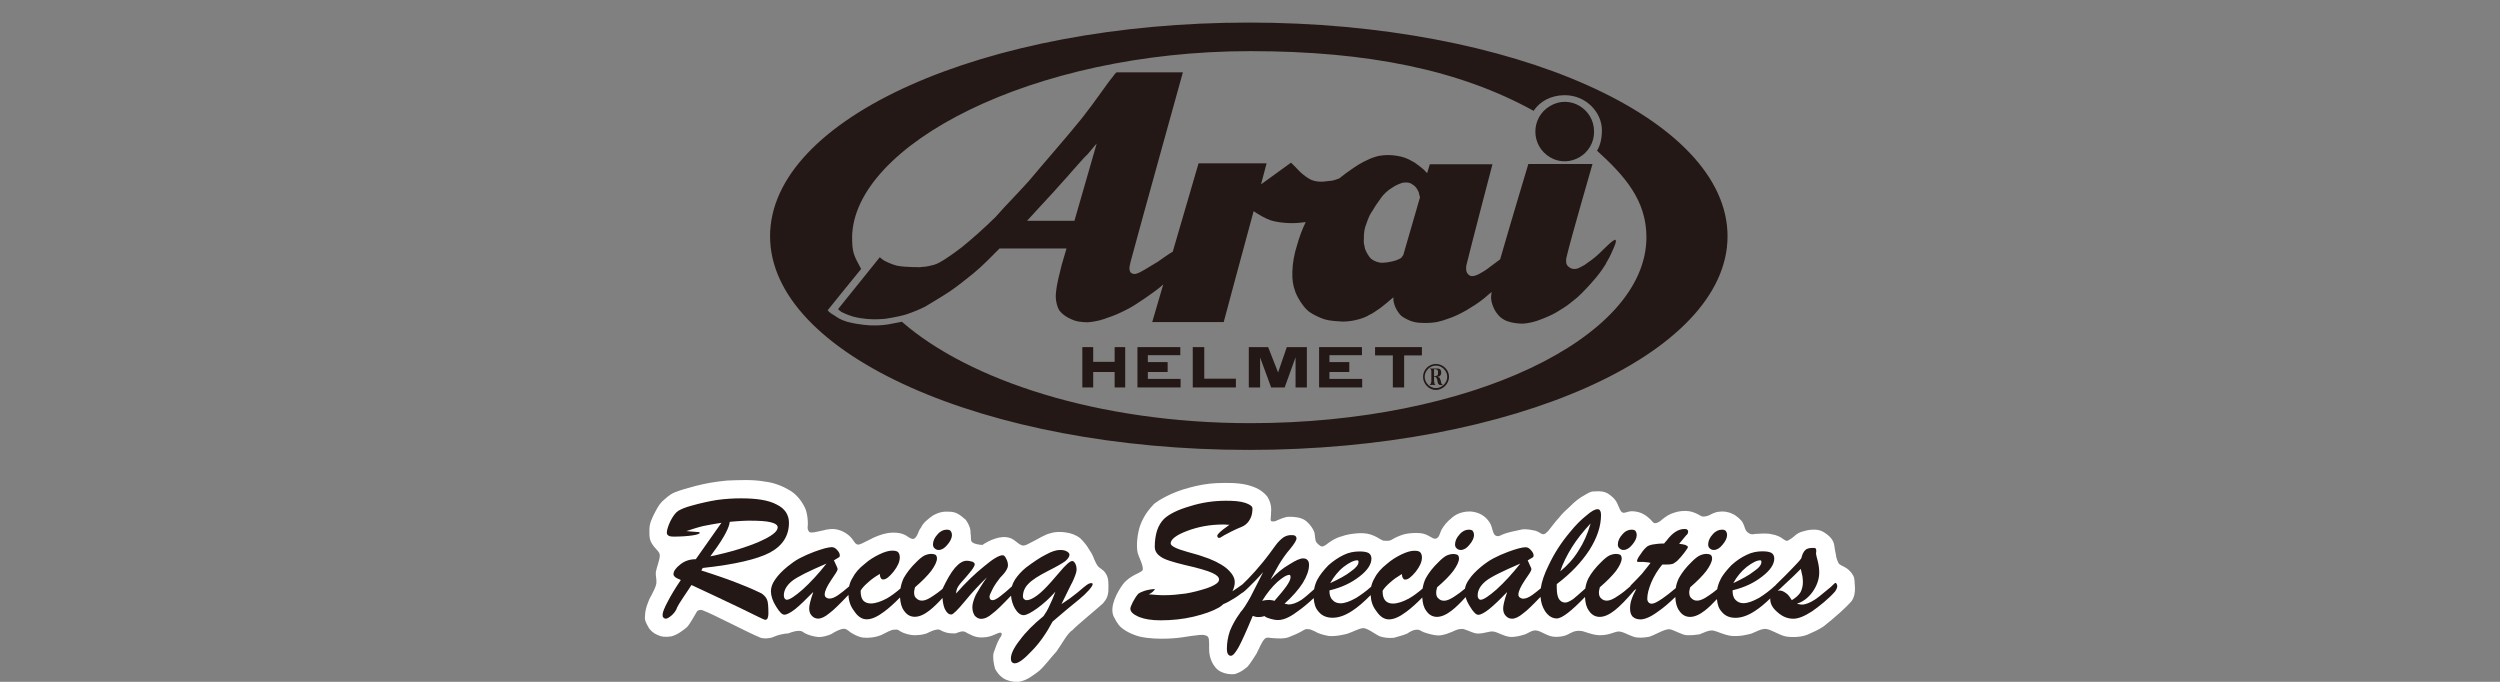
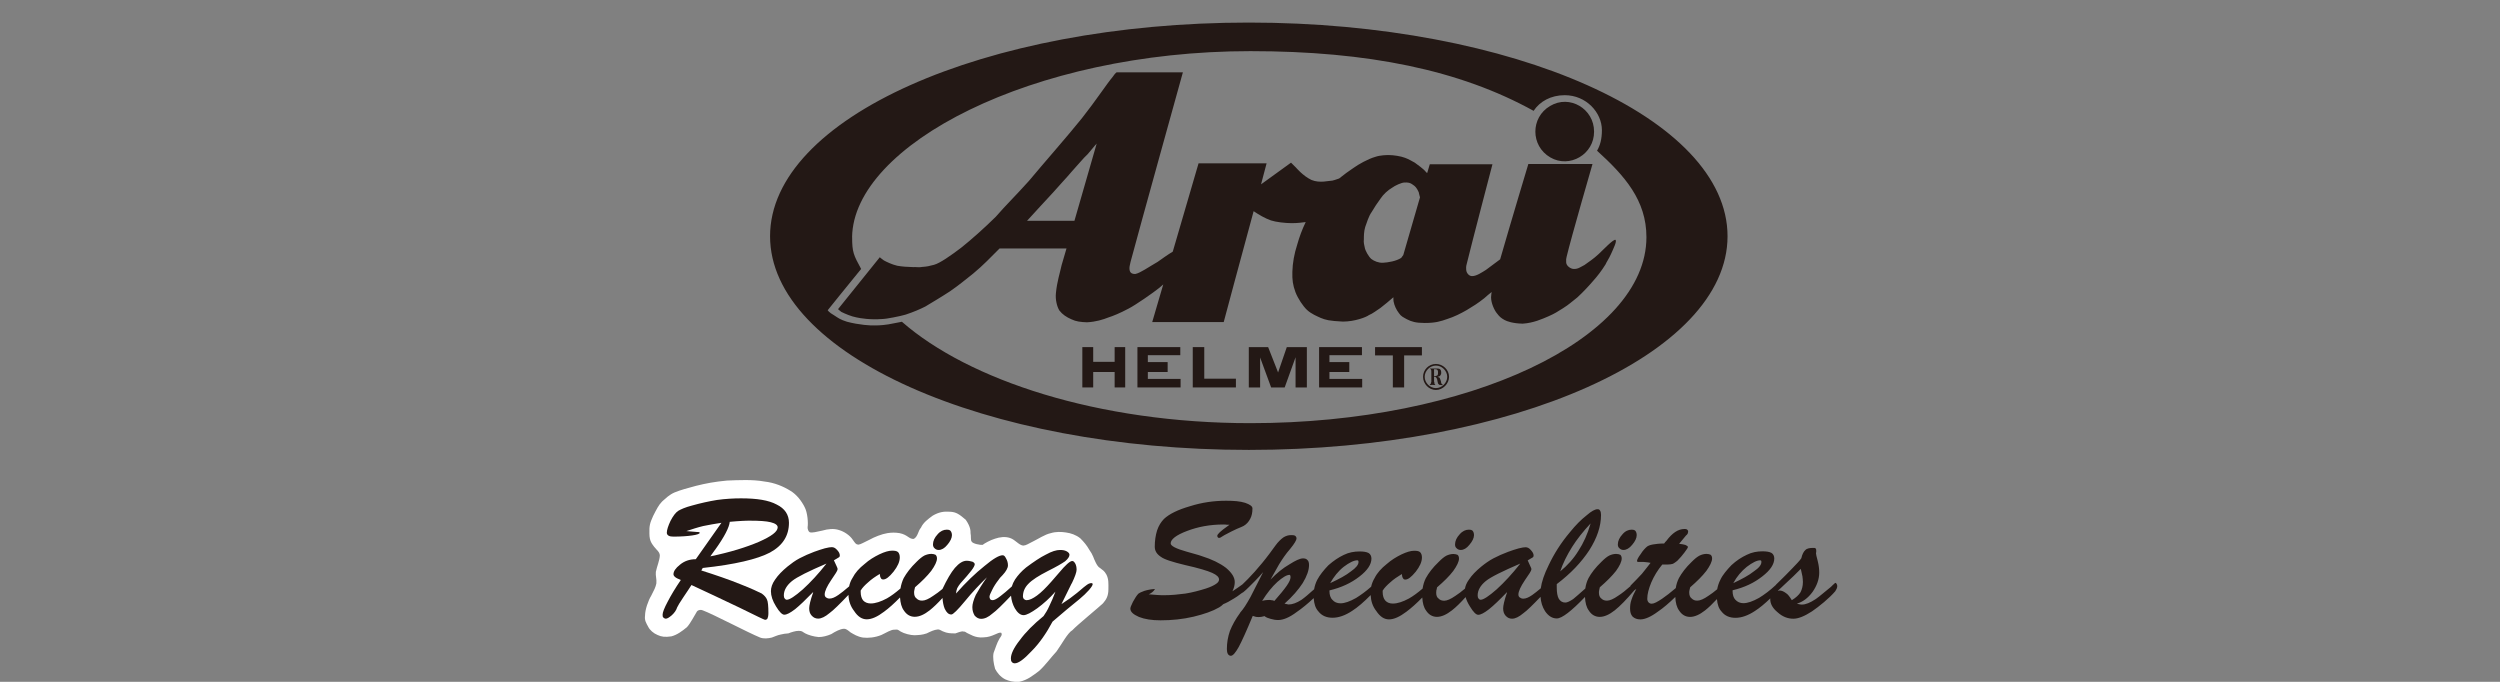
<svg xmlns="http://www.w3.org/2000/svg" version="1.1" viewBox="0 0 110 30">
  <rect x="0" y="0" width="110" height="30" fill="#808080" stroke="none" />
  <defs>
    <style>
      .cls-1 {
        fill: none;
      }

      .cls-2 {
        fill: #fff;
      }

      .cls-2, .cls-3 {
        fill-rule: evenodd;
      }

      .cls-4, .cls-3 {
        fill: #231815;
      }

      .cls-5 {
        fill: #5d308d;
      }
    </style>
  </defs>
  <g>
    <g id="_レイヤー_1" data-name="レイヤー_1">
      <g id="_レイヤー_1-2" data-name="_レイヤー_1">
        <path class="cls-1" d="M61.743,11.22c.228-.8.508-1.761.735-2.538-.023-.071-.04-.155-.056-.225-.082-.182-.152-.263-.267-.335-.099-.081-.211-.102-.363-.091-.122,0-.415.133-.547.233-.181.102-.386.294-.498.467-.152.204-.274.396-.396.599-.132.183-.211.456-.284.658-.059.204-.059.397-.059.549-.02.101.02.284.039.354.02.132.172.406.293.507.122.091.313.172.508.162.214-.009.587-.071.801-.214.033-.047.063-.09.092-.127Z" />
-         <path class="cls-1" d="M47.168,7.534c-.264.315-.581.639-.841.943-.349.368-.742.812-1.138,1.237h2.084c.455-1.573.979-3.397.979-3.397,0,0-.089.091-.396.465-.191.173-.425.468-.689.752h-0Z" />
        <path class="cls-2" d="M29.695,21.662c.221-.092.577-.194.93-.285.438-.11.825-.181,1.358-.232.508-.021,1.148-.052,1.646.041.455.05.851.223,1.144.406.277.162.498.455.63.719.132.243.162.711.132.883-.01.082.042.203.092.224.112.04.303-.021.557-.072.244-.071.508-.102.742-.021.211.062.465.224.597.426.109.152.132.204.244.214.109-.011.241-.102.485-.214.214-.121.547-.254.795-.293.191-.03.353-.03.534,0,.366.072.415.274.63.253.191-.122.172-.334.314-.497.092-.212.306-.374.517-.527.264-.152.478-.192.752-.171.284.01.425.121.699.354.224.324.211.507.211.588.033.131-.007.315.052.375.049.092.373.152.478.142.089-.071.343-.212.547-.273.211-.072.445-.102.659-.031.241.081.373.304.577.336.152-.012.201-.071.436-.183.214-.102.527-.314.781-.365.231-.071.458-.061.669-.03.214.03.435.102.627.254.162.16.297.324.399.507.089.131.119.181.171.303.04.111.172.435.284.487.162.131.181.111.294.294.112.212.092.414.092.649,0,.314-.102.467-.244.629-.132.131-1.157.974-1.339,1.175-.214.123-.465.609-.699.935-.244.263-.508.628-.772.862-.274.202-.498.396-.871.476-.307.011-.429-.031-.62-.111-.211-.111-.346-.284-.439-.456-.069-.244-.109-.497-.069-.701.102-.253.132-.414.264-.638.06-.091.132-.162.072-.253-.145-.042-.366.192-.772.203-.376.04-.62-.152-.732-.193-.138-.101-.132-.04-.181-.071-.092,0-.221.051-.333.091-.122-.01-.224.01-.409-.04-.244-.071-.244-.142-.373-.133-.142.01-.316.091-.478.172-.211.071-.343.071-.537.081-.172,0-.455-.071-.607-.162-.155-.101-.122-.091-.274-.082-.152-.01-.376.142-.577.233-.277.113-.58.142-.814.113-.244-.041-.393-.142-.537-.224-.132-.103-.201-.172-.314-.162-.142.009-.366.121-.537.233-.185.08-.376.131-.557.131-.225-.02-.459-.091-.591-.162-.138-.072-.118-.111-.293-.111-.132,0-.323.06-.448.111-.129.01-.231.021-.343.052-.151.029-.234.081-.386.132-.162.04-.353.06-.514,0-.547-.224-2.061-1.026-2.526-1.198-.063-.03-.194-.03-.254.051-.092.142-.274.508-.439.689-.221.183-.445.345-.689.406-.274.04-.435.02-.607-.062-.175-.071-.336-.214-.406-.354-.092-.172-.174-.284-.142-.507,0-.253.142-.659.274-.872.119-.233.192-.366.224-.537.02-.203-.043-.325-.023-.507.043-.223.175-.528.175-.73-.013-.152-.132-.223-.244-.366-.102-.141-.214-.253-.214-.589-.01-.345.02-.455.162-.771.165-.325.247-.486.396-.639.175-.151.303-.293.561-.405h0" />
-         <path class="cls-2" d="M50.716,22.241c.102-.133.376-.285.63-.416.234-.122.62-.275.983-.367.366-.101.772-.181,1.2-.201.422-.011.89-.03,1.358.081.333.091.636.213.88.518.234.396.152.628.152.862,0,.072-.03.152.01.213.092.03.194.011.274-.041.092-.029.336-.162.537-.152.185,0,.488.021.679.152.185.122.406.425.425.588.023.133.023.295.063.364.04.062.181.204.264.204.069,0,.162-.062.274-.152.142-.102.343-.233.587-.294.214-.081.448-.112.659-.132.175-.019.439-.01.62.051.214.07.363.173.435.213.113.061.122.061.224.061.092.011.201,0,.274-.051.132-.081.323-.172.537-.233.192-.051.495-.071.699-.051.376.03.528.274.689.244.161-.041.174-.214.254-.387.112-.192.234-.354.488-.556.201-.172.505-.264.801-.253.353.029.64.181.841.496.122.202.122.486.244.557.132.081.234-.01.366-.062.132-.059.646-.172.811-.202.201-.03.445.03.596.061.122.031.254.152.327.152.109-.021.089-.021.221-.142.112-.132.313-.415.469-.577.151-.193.323-.355.517-.528.188-.193.396-.354.587-.457.181-.101.283-.182.445-.182.346-.021.448.01.61.091.162.112.343.243.445.507.073.162.092.233.142.285.033.059.132.069.165.049.089-.01.192-.07.343-.059.142.011.264.03.425.101.211.11.231.162.337.243.079.072.128.172.211.183.142-.011.244-.092.316-.162.172-.133.303-.234.544-.306.195-.07.468-.091.659-.059.326.059.518.242.591.233.099,0,.122,0,.244-.041.109-.05.284-.162.478-.171.158-.031.393,0,.577.091.162.061.425.293.465.406.092.163.073.303.214.416.181.141.274.05.435.059.162-.01.425-.03.627.021.204.031.389.121.498.212.122.072.112.083.194.072.06-.041.162-.082.284-.193.122-.112.234-.182.406-.223.201-.062.577-.133.851.01.346.202.468.386.507.588.04.244.04.284.073.416.01.132.059.273.129.406.042.06.257.143.356.214.082.069.185.141.277.312.079.133.056.305.079.517.01.224-.029.437-.142.599-.145.171-.307.324-.507.507-.214.194-.478.415-.722.609-.27.182-.422.233-.729.375-.284.111-.679.122-.963.071-.294-.071-.65-.315-.854-.326-.191-.019-.415.112-.636.203-.214.052-.478.133-.89.102-.346-.05-.59-.192-.781-.233-.194-.041-.468.111-.61.163-.112.02-.366.05-.548.039-.214.011-.62-.263-.801-.263-.224,0-.65.274-.884.335-.234.042-.504.061-.689-.01-.244-.081-.415-.202-.607-.223-.204-.02-.415.172-.894.162-.376-.019-.66-.191-.831-.191-.244-.021-.399.081-.537.153-.194.1-.396.11-.57.11-.343-.01-.597-.263-.851-.284-.191,0-.293.102-.465.173-.234.069-.439.131-.692.11-.28-.041-.528-.212-.709-.233-.172-.03-.488.123-.762.081-.221-.04-.547-.232-.639-.193-.119-.009-.264.05-.383.112-.165.061-.386.172-.64.172-.184,0-.465-.082-.636-.142-.214-.092-.165-.112-.307-.112s-.274.072-.425.172c-.192.082-.376.123-.587.185-.214.019-.419,0-.61-.062-.214-.091-.538-.364-.742-.364-.201.02-.425.16-.709.253-.293.07-.567.121-.821.09-.254-.05-.435-.102-.62-.212-.162-.072-.181-.082-.254-.082-.079-.02-.158,0-.264.072-.171.101-.382.191-.617.284-.214.071-.448.05-.636.04-.175,0-.287-.071-.399.02-.132.111-.261.458-.376.67-.112.172-.26.415-.393.568-.165.121-.224.202-.527.313-.194.041-.468-.009-.63-.091-.201-.091-.336-.284-.415-.455-.142-.335-.112-.569-.112-.781-.013-.194,0-.244-.069-.325-.122-.081-.287-.081-.527-.041-.155.01-.415.061-.581.082-.069.011-1.055.152-1.876-.031-.172-.041-.547-.172-.811-.396-.181-.153-.283-.396-.346-.507-.181-.446.185-1.084.409-1.389.323-.435.841-.507.88-.649.03-.192-.171-.548-.224-.74-.079-.345,0-.902.112-1.217.175-.477.468-.792.547-.871h0" />
        <path class="cls-1" d="M77.238,10.354c.043,8.002-18.509,13.011-33.337,9.016-14.858-3.978-14.888-13.936-.06-17.942,14.796-4.026,33.377.933,33.397,8.916" />
        <path class="cls-5" d="M80.779,25.648s-.01-.002-.02-.007c.007.002.013.004.02.007Z" />
        <path class="cls-4" d="M33.883,24.309c.557-.303.831-.74.831-1.307,0-.356-.184-.629-.537-.801-.356-.193-.874-.274-1.573-.274-.333,0-.679.02-1.055.071-.363.06-.728.141-1.095.244-.152.04-.274.079-.376.121-.099.041-.181.081-.231.111-.125.081-.234.233-.346.448-.099.212-.161.394-.161.517,0,.059.029.101.079.131.053.031.122.041.214.041.333,0,.607-.021.821-.051.214-.03.336-.072.336-.121-.013-.02-.033-.031-.073-.031h-.039l-.478-.04c.244-.081.488-.162.742-.223.254-.05.518-.101.801-.142l-1.128,1.602c-.274,0-.504.081-.699.243-.194.153-.283.295-.283.416,0,.04.02.081.069.122.043.04.125.081.254.133-.241.354-.435.678-.577.953-.152.283-.224.476-.224.568,0,.06,0,.101.033.131.03.03.069.05.109.05.063,0,.142-.05.264-.152.122-.112.195-.223.234-.345.033-.072.122-.224.274-.447.152-.213.264-.405.356-.537.68.315,1.388.65,2.11.994.719.354,1.095.537,1.124.537.053,0,.089-.019.112-.061.02-.04.039-.121.039-.232,0-.305-.02-.517-.063-.599-.036-.091-.118-.184-.231-.265-.142-.069-.455-.222-.953-.415-.498-.202-1.065-.395-1.705-.599l.063-.11c1.418-.152,2.401-.386,2.961-.68v-0ZM31.459,24.198c.416-.579.627-.995.65-1.238.201-.02.382-.03.534-.04.155-.01.277-.01.356-.01.405,0,.722.019.913.069.214.052.306.133.306.223,0,.193-.277.396-.824.638-.547.234-1.256.458-2.14.64.05-.072.122-.173.204-.284h0Z" />
        <path class="cls-4" d="M41.305,24.198c.122,0,.254-.072.376-.224.132-.152.204-.304.204-.425,0-.082-.023-.143-.063-.193-.043-.041-.089-.05-.171-.05-.132,0-.274.06-.396.203-.132.141-.204.294-.204.446,0,.071.023.132.073.172.05.05.112.072.181.072Z" />
        <path class="cls-4" d="M47.95,25.668c-.132.03-.386.285-.567.425-.184.152-.409.315-.679.488l.445-.904.01-.009c.142-.293.211-.498.211-.598,0-.111-.019-.202-.059-.274-.04-.071-.083-.112-.132-.112-.102,0-.293.172-.59.528-.142.162-.254.294-.333.384-.234.264-.435.467-.63.609-.181.132-.333.203-.455.203-.043,0-.079-.02-.122-.051-.019-.029-.04-.07-.04-.101,0-.212.069-.396.241-.569.162-.17.448-.354.864-.566.366-.182.61-.325.752-.425.122-.103.191-.204.191-.285,0-.061-.05-.111-.122-.152-.092-.05-.191-.06-.293-.06-.162,0-.363.06-.62.202-.251.122-.547.325-.874.568-.201.163-.363.345-.485.527-.066.103-.112.206-.142.308-.208.187-.373.331-.498.422-.162.131-.284.182-.343.182-.04,0-.073-.01-.102-.03-.02-.032-.04-.071-.04-.123,0-.05.04-.152.119-.302.063-.133.165-.295.277-.436.03-.052.089-.123.182-.214.151-.162.234-.314.234-.425,0-.112-.029-.214-.083-.305-.05-.101-.089-.141-.151-.141-.152,0-.416.151-.802.476-.395.315-.811.71-1.246,1.206v-.01c0-.069.02-.141.049-.222.04-.071.082-.143.142-.214.214-.234.366-.416.478-.558.102-.131.152-.233.152-.284,0-.04-.039-.082-.102-.111-.082-.02-.162-.041-.254-.041-.162,0-.333.103-.518.315-.171.202-.353.517-.544.922v.002c-.145.12-.277.219-.409.303-.201.141-.363.212-.485.212-.112,0-.185-.029-.254-.1-.073-.051-.102-.143-.102-.253,0-.031,0-.062.01-.102.01-.03.02-.081.03-.133.307-.263.537-.496.712-.719.162-.224.254-.415.254-.548,0-.072-.02-.121-.063-.162-.04-.02-.112-.04-.181-.04-.112,0-.214.031-.307.072-.099.05-.221.151-.343.274-.264.253-.445.497-.57.719-.069.143-.115.296-.142.458-.214.184-.412.331-.597.436-.264.142-.508.223-.709.223-.132,0-.254-.041-.336-.133-.069-.081-.109-.213-.109-.374v-.062c.079-.132.192-.243.333-.365.142-.132.303-.242.507-.365.01.091.02.152.05.182.01.041.053.062.102.062.122,0,.264-.111.455-.345.181-.234.274-.436.274-.629,0-.102-.03-.183-.079-.233-.063-.052-.152-.061-.264-.061-.142,0-.323.051-.557.162-.224.11-.449.243-.65.425-.234.183-.415.386-.528.609-.079.122-.125.249-.151.377-.198.171-.36.297-.469.373-.162.112-.283.162-.392.162-.062,0-.115-.02-.155-.05-.039-.031-.059-.071-.059-.132,0-.143.099-.354.283-.628.181-.265.284-.417.284-.477,0-.02,0-.04-.01-.061-.01-.021-.02-.05-.03-.072l-.122-.264.122-.071c.059-.03.089-.06.112-.069.02-.021.026-.041.026-.072,0-.081-.036-.153-.119-.243-.082-.091-.152-.123-.234-.123-.063,0-.151.011-.307.051-.138.04-.3.091-.465.152-.221.082-.445.182-.64.284-.191.1-.373.233-.534.364-.234.194-.415.376-.551.579-.129.181-.181.354-.181.507,0,.204.072.426.224.669.152.253.274.366.363.366.112,0,.264-.081.478-.244.201-.162.465-.415.791-.75v.021c-.122.344-.172.577-.172.688,0,.133.026.234.109.325.082.091.175.132.287.132.138,0,.304-.08.498-.242.178-.129.445-.395.834-.802.01.266.086.499.251.711.158.243.343.364.554.364.214,0,.468-.111.762-.335.218-.159.448-.368.702-.627.016.243.066.436.171.576.112.173.274.275.475.275.205,0,.425-.101.659-.285.165-.131.353-.311.564-.543.013.187.043.344.096.471.083.173.171.256.294.256.073,0,.274-.194.6-.59.314-.385.649-.74.963-1.044-.214.304-.376.568-.488.771-.099.214-.152.407-.152.537,0,.163.043.275.102.375.083.091.172.142.284.142.152,0,.317-.072.498-.233.168-.118.432-.382.818-.785.017.208.076.387.165.551.112.193.244.305.386.305.132,0,.337-.112.607-.305.274-.202.537-.435.795-.729-.082.222-.175.446-.267.628-.079.182-.171.325-.254.446-.435.354-.791.71-1.042,1.055-.274.345-.396.618-.396.81,0,.071.01.123.04.152.03.042.073.062.132.062.162,0,.406-.181.739-.537.346-.346.653-.792.923-1.299.145-.121.346-.293.62-.527.468-.386.732-.579.983-.862.254-.294.165-.324.033-.294l-.001 0ZM35.324,25.932c-.347.304-.581.457-.703.457-.04,0-.069-.021-.092-.051-.03-.04-.04-.082-.04-.142,0-.223.122-.436.356-.628.224-.182.739-.435,1.52-.771-.356.456-.709.832-1.042,1.136h0Z" />
        <path class="cls-4" d="M64.279,24.198c.119,0,.254-.072.373-.224.132-.152.204-.304.204-.425,0-.082-.02-.143-.059-.193-.043-.041-.096-.05-.175-.05-.132,0-.274.06-.396.203-.132.141-.204.294-.204.446,0,.071.019.132.073.172.049.05.112.072.184.072Z" />
        <path class="cls-4" d="M71.438,24.198c.119,0,.254-.072.376-.224.132-.152.201-.304.201-.425,0-.082-.02-.143-.059-.193-.043-.041-.092-.05-.171-.05-.132,0-.277.06-.396.203-.132.141-.204.294-.204.446,0,.071.02.132.073.172.05.05.112.072.181.072h-0Z" />
-         <path class="cls-4" d="M75.415,24.198c.118,0,.25-.072.372-.224.132-.152.204-.304.204-.425,0-.082-.02-.143-.063-.193-.04-.041-.089-.05-.171-.05-.128,0-.274.06-.396.203-.132.141-.201.294-.201.446,0,.071.02.132.069.172.05.05.112.072.185.072h-0Z" />
        <path class="cls-4" d="M80.779,25.648h-.033c-.073.06-.162.153-.182.172-.234.182-.478.406-.669.537-.244.162-.445.244-.61.244-.027,0-.05,0-.089-.01-.043-.01-.082-.01-.132-.03.264-.081.485-.243.689-.517.191-.275.293-.559.293-.853,0-.161-.02-.323-.069-.517-.053-.192-.073-.294-.073-.325,0-.01,0-.03.01-.06v-.071c0-.041-.01-.072-.03-.091-.02-.019-.053-.019-.102-.019-.151,0-.274.019-.343.091-.082.071-.142.192-.181.364-.073.111-.214.253-.389.436-.181.192-.425.435-.729.73v.007c-.257.241-.511.429-.742.571-.274.153-.504.233-.689.233-.138,0-.264-.052-.353-.152-.082-.081-.122-.223-.122-.376v-.04c.518-.122.944-.324,1.306-.609.356-.274.528-.537.528-.791,0-.101-.04-.193-.122-.243-.089-.05-.221-.071-.396-.071-.23,0-.465.04-.689.152-.241.112-.455.253-.679.458-.201.212-.386.426-.484.638-.069.134-.116.278-.142.421-.135.115-.264.209-.386.289-.201.141-.366.212-.488.212-.112,0-.181-.029-.254-.1-.069-.051-.102-.143-.102-.253,0-.031,0-.062.01-.102.01-.03.023-.081.033-.133.303-.263.537-.496.709-.719.162-.224.254-.415.254-.548,0-.072-.02-.121-.062-.162-.04-.02-.109-.04-.181-.04-.112,0-.211.031-.303.072-.102.05-.225.151-.347.274-.264.253-.445.497-.567.719-.069.14-.116.285-.138.44-.231.196-.429.352-.594.463-.211.143-.363.224-.465.224-.06,0-.102-.02-.142-.062-.033-.039-.053-.091-.053-.152,0-.212.063-.445.175-.719.122-.284.284-.548.485-.791h.234c.092,0,.161-.01.234-.031.059-.029.112-.071.192-.132.122-.121.224-.242.316-.365.102-.132.152-.213.152-.243,0-.03-.04-.06-.112-.091-.073-.02-.162-.04-.274-.05l.303-.366c.033-.02.053-.05.073-.082.01-.029.02-.071.02-.101,0-.03-.02-.052-.05-.082-.033-.02-.072-.02-.112-.02-.274,0-.537.173-.791.517-.053.049-.083.091-.102.121-.214,0-.363.021-.488.041-.119.02-.201.051-.261.091-.082.071-.185.172-.284.334-.115.152-.162.254-.162.304,0,.012,0,.021.02.031.007.01.026.01.06.01h.142c.039,0,.102,0,.171.01.059.01.132.01.204.031-.112.152-.244.304-.376.476-.142.152-.304.325-.508.528l.003.018c-.198.177-.376.318-.55.429-.201.141-.366.212-.485.212-.112,0-.184-.029-.257-.1-.069-.051-.099-.143-.099-.253,0-.031,0-.062.01-.102.01-.03.02-.081.029-.133.304-.263.537-.496.712-.719.162-.224.251-.415.251-.548,0-.072-.02-.121-.059-.162-.04-.02-.112-.04-.185-.04-.109,0-.214.031-.303.072-.099.05-.221.151-.343.274-.264.253-.448.497-.57.719-.073.143-.119.297-.142.459-.254.227-.432.382-.534.464-.155.103-.267.153-.346.153-.132,0-.214-.061-.284-.163-.062-.11-.092-.272-.092-.507v-.142c.617-.466,1.085-.963,1.431-1.49.343-.538.517-1.055.517-1.553,0-.081-.013-.15-.043-.192-.03-.05-.059-.06-.112-.06-.109,0-.264.081-.485.274-.234.183-.478.426-.722.73-.396.467-.709.964-.943,1.462-.195.393-.307.73-.346,1.014-.155.131-.284.229-.373.293-.161.112-.284.162-.396.162-.063,0-.112-.02-.152-.05-.043-.031-.063-.071-.063-.132,0-.143.102-.354.284-.628.185-.265.287-.417.287-.477,0-.02,0-.04-.01-.061-.013-.021-.023-.05-.033-.072l-.119-.264.119-.071c.063-.03.092-.06.115-.069.017-.021.026-.041.026-.072,0-.081-.04-.153-.122-.243-.079-.091-.152-.123-.231-.123-.063,0-.151.011-.307.051-.142.04-.303.091-.465.152-.221.082-.448.182-.64.284-.191.1-.376.233-.537.364-.234.194-.415.376-.547.579-.099.136-.152.269-.171.39-.148.127-.29.234-.425.321-.204.141-.366.212-.488.212-.112,0-.185-.029-.254-.1-.073-.051-.099-.143-.099-.253,0-.031,0-.062.007-.102.013-.03.02-.081.03-.133.307-.263.541-.496.712-.719.161-.224.254-.415.254-.548,0-.072-.02-.121-.059-.162-.043-.02-.115-.04-.184-.04-.112,0-.214.031-.307.072-.099.05-.221.151-.34.274-.267.253-.449.497-.57.719-.073.143-.116.296-.142.458-.214.184-.415.331-.6.436-.261.142-.504.223-.709.223-.132,0-.254-.041-.333-.133-.072-.081-.115-.213-.115-.374v-.062c.083-.132.194-.243.336-.365.142-.132.307-.242.508-.365.01.091.02.152.053.182.01.041.05.062.099.062.122,0,.264-.111.458-.345.182-.234.274-.436.274-.629,0-.102-.029-.183-.082-.233-.059-.052-.151-.061-.264-.061-.142,0-.323.051-.557.162-.224.11-.445.243-.65.425-.231.183-.415.386-.527.609-.076.124-.125.255-.155.386-.231.206-.461.369-.666.497-.274.153-.498.233-.68.233-.152,0-.274-.052-.356-.152-.089-.081-.132-.223-.132-.376v-.04c.518-.122.953-.324,1.319-.609.356-.274.528-.537.528-.791,0-.101-.04-.193-.122-.243-.089-.05-.225-.071-.396-.071-.234,0-.475.04-.699.152-.234.112-.445.253-.679.458-.204.212-.376.426-.488.638-.069.131-.112.274-.138.416-.238.215-.425.374-.56.467-.204.131-.396.203-.567.203-.02,0-.062-.01-.142-.03-.01,0-.023,0-.03-.01.343-.305.607-.609.798-.903.185-.305.277-.569.277-.792,0-.111-.023-.182-.073-.223-.039-.051-.109-.071-.191-.071-.132,0-.327.091-.6.264-.283.162-.557.386-.831.669l.376-.669c.132-.213.284-.447.488-.68.191-.233.28-.384.28-.465,0-.042-.02-.082-.059-.113-.05-.03-.112-.03-.182-.03-.112,0-.224.03-.336.101-.112.081-.231.193-.356.366-.05.07-.129.171-.244.334-.445.599-.91,1.095-1.203,1.369-.126.099-.284.192-.439.302.072-.15.102-.282.102-.405,0-.202-.122-.405-.386-.627-.264-.202-.62-.376-1.072-.518-.165-.061-.389-.112-.653-.192-.475-.133-.709-.254-.709-.366,0-.172.234-.364.722-.547.475-.181,1.003-.284,1.603-.284.04,0,.089,0,.148.01h.116l-.083.062c-.303.213-.455.354-.455.425,0,.031.01.051.026.071.013.021.043.021.072.021.02,0,.063-.021.135-.072.069-.04.129-.08.181-.101.122-.069.271-.141.445-.222.172-.072.274-.112.303-.133.122-.072.214-.172.284-.305.073-.131.102-.283.102-.465,0-.092-.112-.173-.323-.245-.224-.071-.498-.091-.834-.091-.534,0-1.062.072-1.599.243-.531.153-.913.345-1.137.557-.122.123-.234.295-.304.507-.063.204-.102.448-.102.711,0,.182.083.324.264.446.161.122.527.233,1.065.364.597.133.996.254,1.197.345.201.092.303.183.303.294,0,.061-.04.132-.132.191-.089.062-.231.134-.445.204-.293.091-.587.172-.903.222-.317.042-.62.072-.923.072-.092,0-.201,0-.323-.01-.112-.01-.234-.02-.366-.03.05-.02.112-.06.152-.091.053-.041.092-.091.122-.143-.181.011-.333.042-.465.082-.122.041-.224.091-.274.132-.073.081-.152.203-.234.355-.082.162-.112.253-.112.293,0,.143.122.254.376.367.254.102.567.15.953.15.495,0,.983-.049,1.451-.16.465-.112.841-.243,1.124-.407.066-.039.129-.086.188-.146.122-.046.303-.142.471-.25.181-.102.343-.253.406-.274.122-.091.396-.377.528-.507.132-.132.244-.263.346-.377l-.557,1.095c-.175.316-.317.538-.449.68,0,.01-.01.01-.01.021-.201.274-.343.537-.445.79-.092.263-.135.527-.135.801,0,.08.013.162.043.213.029.051.079.082.132.082.089,0,.204-.133.346-.387.132-.244.343-.709.617-1.369.05.02.089.031.132.041.04.01.082.01.122.01.029,0,.079,0,.132-.01.043-.01.092-.021.132-.031.069.061.162.091.274.122.102.031.214.05.327.05.221,0,.494-.11.818-.354.227-.155.478-.36.745-.61.016.252.079.451.211.59.142.182.353.274.617.274.274,0,.56-.102.864-.303.244-.156.518-.392.814-.694.013.264.086.496.251.705.162.243.343.364.557.364.214,0,.465-.111.762-.335.214-.159.449-.368.702-.627.013.243.063.436.168.576.112.173.274.275.475.275.204,0,.425-.101.66-.285.178-.139.376-.332.603-.585.036.131.099.268.191.413.152.253.271.366.363.366.112,0,.264-.081.475-.244.204-.162.468-.415.791-.75v.021c-.119.344-.168.577-.168.688,0,.133.029.234.108.325.082.091.172.132.284.132.142,0,.304-.08.498-.242.168-.12.409-.359.755-.72.016.239.079.44.198.629.142.212.317.322.518.322.224,0,.64-.32,1.24-.946.01.256.063.457.171.602.109.173.274.275.475.275.204,0,.425-.101.659-.285.241-.19.521-.48.867-.886.03-.018.06-.039.086-.057-.092.163-.161.315-.211.467-.053.141-.063.284-.063.394,0,.153.03.266.113.357.089.079.194.121.343.121.194,0,.458-.111.772-.345.241-.164.491-.378.762-.642.01.256.063.457.171.602.112.173.274.275.478.275.201,0,.425-.101.659-.285.155-.122.327-.287.524-.499.02.233.079.417.204.55.142.182.346.274.61.274.271,0,.557-.102.861-.303.204-.131.429-.316.673-.552,0,.012-.003.021-.003.033,0,.204.102.396.323.578.214.195.448.284.693.284.221,0,.494-.111.821-.324.313-.214.762-.578,1.022-.883.102-.152.122-.264.033-.364h0ZM76.862,24.938c.244-.183.438-.285.59-.285.02,0,.029.01.039.021.01.01.01.031.01.061,0,.111-.102.254-.333.406-.214.172-.518.334-.903.517.151-.284.356-.527.596-.72h0ZM69.166,24.075c.224-.355.498-.699.821-1.044-.132.465-.313.862-.537,1.205-.211.345-.488.65-.801.904.122-.364.303-.721.518-1.066h0ZM59.125,24.938c.244-.183.445-.285.6-.285.02,0,.029.01.039.021.01.01.01.031.01.061,0,.111-.112.254-.333.406-.214.172-.518.334-.913.517.161-.284.353-.527.597-.72ZM56.075,26.439c-.053-.021-.093-.031-.136-.031-.03-.01-.059-.01-.092-.01-.036,0-.089,0-.168.01-.063.01-.115.02-.145.031.214-.345.435-.618.669-.833.234-.202.406-.312.537-.312.023,0,.03.009.03.029.013.021.013.04.013.082,0,.081-.053.202-.165.365-.112.162-.293.386-.544.669h-0ZM65.852,25.932c-.347.304-.581.457-.702.457-.04,0-.073-.021-.093-.051-.03-.04-.04-.082-.04-.142,0-.223.122-.436.356-.628.221-.182.742-.435,1.52-.771-.356.456-.709.832-1.042,1.136h0ZM78.84,26.408c-.089-.143-.171-.264-.264-.315-.092-.069-.181-.111-.284-.111-.01,0-.02.011-.03.011h-.039c.059-.051.138-.121.231-.213.366-.335.617-.579.781-.75.03.131.05.233.073.333.01.092.02.174.02.243,0,.185-.043.326-.102.448-.073.121-.204.244-.386.354Z" />
        <path class="cls-3" d="M70.139,5.79c.01.993-1.075,1.633-1.926,1.136-.874-.508-.874-1.755-.01-2.262.861-.518,1.936.123,1.936,1.126" />
        <path class="cls-4" d="M71.085,10.556c-.082-.062-.581.476-.752.629-.204.193-.448.355-.617.476-.185.091-.277.182-.478.172-.112,0-.317-.121-.326-.283-.01-.153,0-.143.02-.255.194-.821,1.138-4.078,1.138-4.078h-2.823s-.765,2.542-1.24,4.193c-.198.145-.475.349-.623.464-.164.101-.425.284-.62.274-.112,0-.231-.111-.25-.264-.013-.172.006-.214.036-.325.194-.802,1.118-4.33,1.118-4.33h-2.757s-.043.144-.115.385c-.013-.01-.026-.021-.039-.03-.142-.182-.396-.335-.505-.426-.135-.072-.264-.153-.429-.214-.182-.071-.508-.121-.709-.121-.092,0-.376,0-.61.082-.314.091-.729.324-.953.486-.191.125-.419.293-.63.463-.145.054-.267.088-.303.094-.151,0-.547.123-.913-.03-.372-.173-.686-.549-.686-.549l-.214-.212-1.319.954.244-.923h-2.994l-1.134,3.884c-.224.135-.475.315-.659.446-.406.233-.772.497-.993.538-.195,0-.254-.091-.254-.263,0-.082.04-.214.05-.275.386-1.45,2.301-8.335,2.301-8.335h-2.918s-.072.049-.165.192c-.274.325-.749,1.054-1.359,1.826-.617.771-1.725,2.028-2.331,2.758-.62.689-1.006,1.056-1.464,1.583-.494.487-1.072,1.004-1.52,1.359-.456.345-.93.679-1.194.751-.185.051-.326.081-.497.091-.152.031-.304,0-.419.01-.29-.01-.472-.02-.7-.06-.251-.06-.475-.173-.587-.233-.122-.081-.181-.142-.181-.142l-1.837,2.283s.02.03.142.122c.165.082.445.203.669.243.185.04.6.111,1.128.071.181,0,.788-.121,1.032-.193.366-.121.62-.233.864-.354.284-.172.699-.416,1.085-.669.386-.264.699-.527,1.022-.781.435-.358.781-.725,1.164-1.107h2.945c-.089.299-.162.552-.214.731-.079.364-.201.721-.251,1.228-.033.293.05.608.152.77.132.173.314.294.528.386.211.102.402.122.689.133.396-.021.709-.121.943-.214.192-.06.498-.183.88-.386.317-.162,1.088-.699,1.352-.912.046-.041.108-.092.178-.154l-.485,1.655h3.146s.841-3.144,1.316-4.878c.224.152.497.314.761.406.211.071.62.121.913.121.257,0,.468-.027.617-.048-.158.328-.277.649-.373.99-.132.406-.204.812-.214,1.198-.01.355.02.577.135.893.109.284.333.619.505.78.192.183.455.285.607.356.224.091.366.131.976.162.537,0,1.045-.204,1.144-.285.155-.059.366-.222.508-.315.165-.124.415-.334.57-.471,0,.064,0,.125.007.179.033.182.122.374.234.517.102.152.194.182.356.274.201.102.386.162.782.162.474,0,.696-.071.983-.172.323-.102.6-.245.864-.395.303-.182.485-.295.768-.518.105-.098.221-.19.33-.278-.013.063-.02.137-.026.238,0,.243.142.568.264.708.102.134.165.194.327.285.109.06.366.153.801.162.475-.031.851-.203,1.134-.324.303-.133.376-.193.64-.355.274-.172.356-.265.63-.476.274-.254.508-.507.709-.742.162-.181.356-.425.537-.719.02-.07.142-.233.244-.467.112-.253.251-.536.194-.598l.001 0ZM47.274,9.715h-2.084c.396-.425.788-.869,1.138-1.237.261-.304.577-.628.841-.943.264-.283.498-.579.689-.752.307-.374.396-.465.396-.465,0,0-.524,1.824-.979,3.397h0ZM60.342,11.398c-.122-.102-.274-.375-.293-.507-.02-.071-.059-.254-.039-.354,0-.152,0-.345.059-.549.073-.202.152-.475.284-.658.122-.204.244-.396.396-.599.113-.172.317-.364.498-.467.132-.1.425-.233.547-.233.152-.01.264.011.363.091.115.072.185.152.267.335.017.07.033.154.056.225-.228.777-.508,1.739-.735,2.538-.03.037-.059.08-.092.127-.214.143-.587.204-.801.214-.195.01-.386-.071-.508-.162Z" />
        <polyline class="cls-3" points="47.623 15.273 47.623 17.047 48.101 17.047 48.101 16.368 49.044 16.368 49.044 17.047 49.509 17.047 49.509 15.273 49.044 15.273 49.044 15.921 48.101 15.921 48.101 15.273 47.623 15.273" />
        <polyline class="cls-3" points="50.047 15.273 50.047 17.047 51.946 17.047 51.946 16.672 50.505 16.672 50.505 16.368 51.376 16.368 51.376 15.932 50.505 15.932 50.505 15.628 51.933 15.628 51.933 15.273 50.047 15.273" />
        <polyline class="cls-3" points="52.481 15.273 52.481 17.047 54.38 17.047 54.38 16.662 52.988 16.662 52.988 15.273 52.481 15.273" />
        <polyline class="cls-3" points="54.947 15.273 54.947 17.047 55.445 17.047 55.445 15.729 55.93 17.047 56.526 17.047 57.005 15.719 57.005 17.047 57.502 17.047 57.502 15.273 56.619 15.273 56.236 16.388 55.798 15.273 54.947 15.273" />
        <polyline class="cls-3" points="60.503 15.273 60.503 15.638 61.285 15.638 61.285 17.047 61.782 17.047 61.782 15.638 62.564 15.638 62.564 15.273 60.503 15.273" />
        <polyline class="cls-3" points="58.04 15.273 58.04 17.047 59.936 17.047 59.936 16.672 58.495 16.672 58.495 16.368 59.369 16.368 59.369 15.932 58.495 15.932 58.495 15.628 59.926 15.628 59.926 15.273 58.04 15.273" />
        <path class="cls-3" d="M63.098,16.611v.152c0,.02,0,.05.013.06,0,.03,0,.051.01.071,0,.01.01.02.03.029v.021l-.122-.01-.119.01v-.021c.007,0,.02-.01.026-.02.013-.01.023-.02.023-.04.007-.02.007-.04.02-.06v-.436c0-.042,0-.071-.013-.101-.007-.021-.03-.031-.05-.041v-.01h.264c.062,0,.125,0,.164.02.05.031.069.081.069.162,0,.041,0,.061-.02.091-.013.032-.033.052-.05.062-.013.009-.033.021-.063.021-.01.009-.03.009-.053.009.023,0,.043,0,.053.012.023.01.05.02.063.029.01.02.017.041.03.072.007.019.02.05.03.091.01.041.01.061.01.071,0,.01.01.021.02.031.01.01.02.02.02.03.01,0,.023.01.033.01v.021l-.142-.01s-.053-.021-.073-.072c-.02-.05-.01-.081-.029-.132,0-.04-.023-.081-.043-.111-.007-.02-.04-.041-.079-.041h-.023v.031h0M63.121,16.55c.04,0,.05,0,.073-.01.007,0,.026-.01.059-.031.02-.031.02-.061.02-.122,0-.041,0-.072-.02-.101-.023-.031-.053-.042-.112-.042h-.043v.305h.023" />
        <path class="cls-3" d="M62.614,16.58c0,.305.254.579.567.579.306,0,.577-.274.577-.579,0-.313-.271-.566-.577-.566-.314,0-.567.253-.567.566h0M62.686,16.58c0,.265.23.497.495.497.263,0,.497-.233.497-.497,0-.264-.234-.495-.497-.495-.264,0-.495.232-.495.495h0" />
        <path class="cls-3" d="M33.883,10.394c0,5.184,9.431,9.402,21.065,9.402,11.62,0,21.064-4.218,21.064-9.402,0-5.192-9.444-9.401-21.064-9.401-11.634,0-21.065,4.209-21.065,9.401h0M37.494,10.435c0,.658.059.781.396,1.399-.527.64-1.471,1.816-1.471,1.816,0,0,.059.101.264.212.201.133.294.204.587.295.527.141,1.065.173,1.227.162.224,0,.508-.021.821-.091.092-.012.346-.071.366-.071,2.931,2.564,8.619,4.462,15.336,4.462,9.612,0,17.423-3.722,17.423-8.184,0-1.624-.956-2.698-2.173-3.804.132-.223.214-.508.214-.901,0-.781-.692-1.542-1.636-1.542-.606,0-1.095.273-1.369.689-3.244-1.795-7.291-2.627-12.461-2.627-9.629,0-17.467,4.147-17.526,8.184h0" />
      </g>
    </g>
  </g>
</svg>